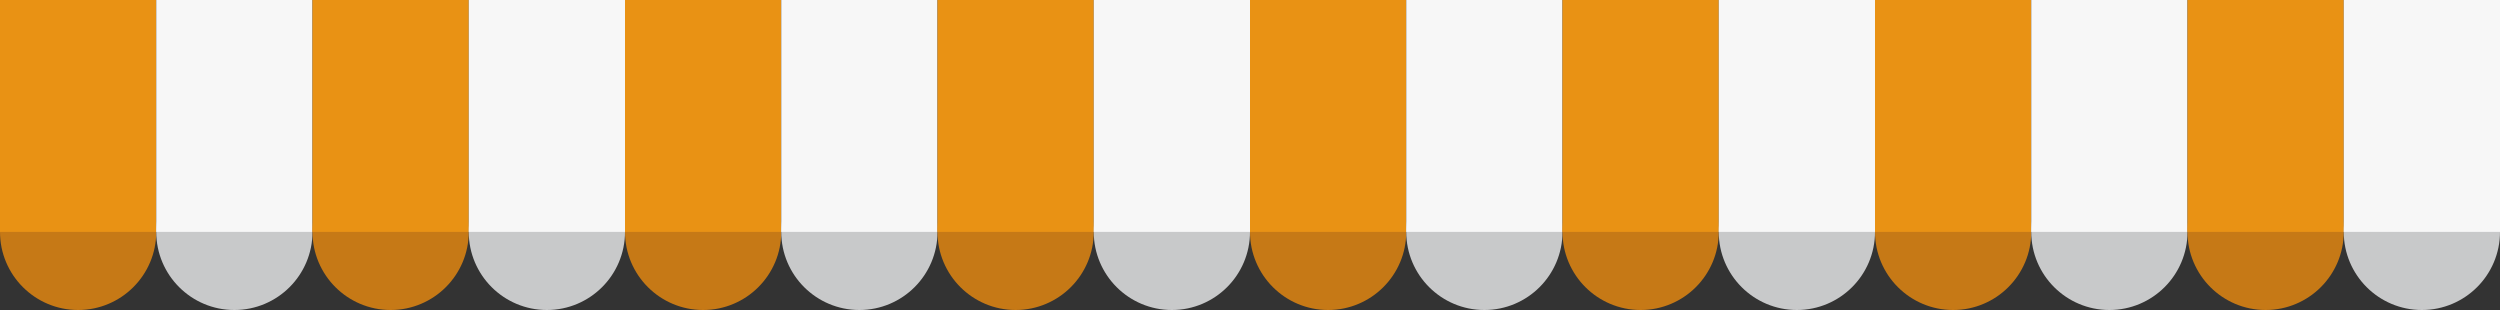
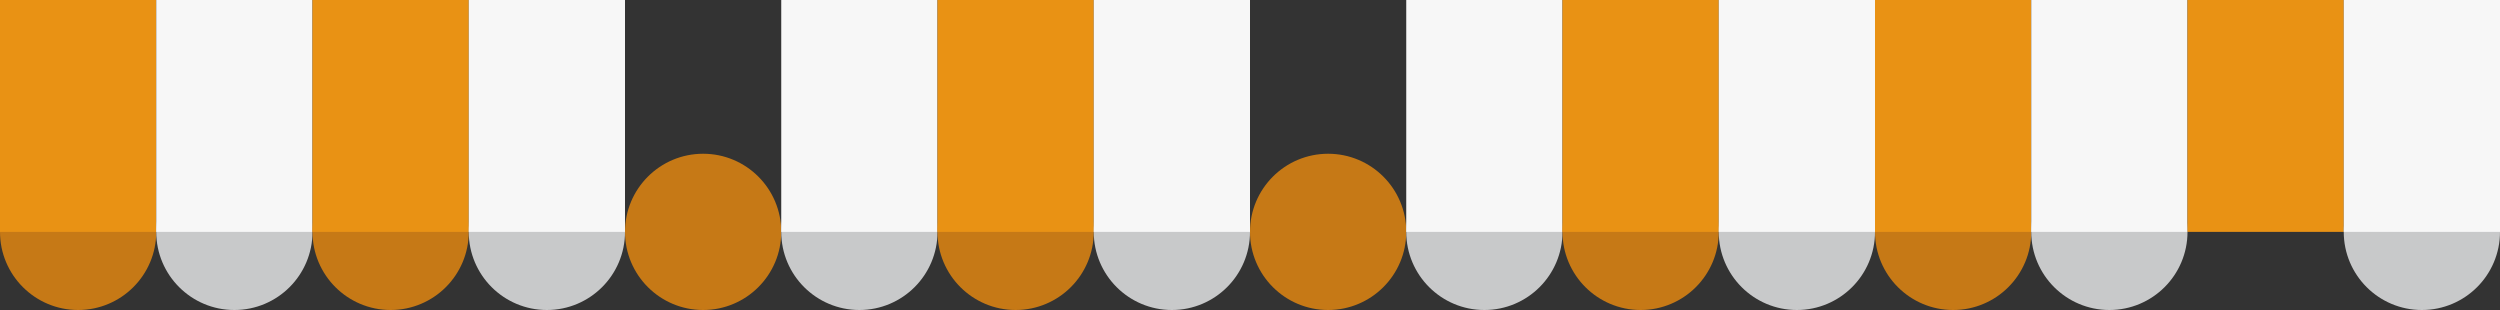
<svg xmlns="http://www.w3.org/2000/svg" version="1.1" id="レイヤー_1" x="0px" y="0px" width="2000px" height="248px" viewBox="0 0 2000 248" style="enable-background:new 0 0 2000 248;" xml:space="preserve">
  <rect x="0" y="0" width="2000" height="248" fill="#333333" stroke="none" />
  <style type="text/css">
	.st0{fill:#C67916;}
	.st1{fill:#E99214;}
	.st2{fill:#C8C9CA;}
	.st3{fill:#F7F7F7;}
</style>
  <g>
    <circle class="st0" cx="62.5" cy="185.5" r="62.5" />
    <rect class="st1" width="125" height="185.5" />
    <circle class="st2" cx="187.5" cy="185.5" r="62.5" />
    <rect x="125" class="st3" width="125" height="185.5" />
    <circle class="st0" cx="312.5" cy="185.5" r="62.5" />
    <rect x="250" class="st1" width="125" height="185.5" />
    <circle class="st2" cx="437.5" cy="185.5" r="62.5" />
    <rect x="375" class="st3" width="125" height="185.5" />
    <circle class="st0" cx="562.5" cy="185.5" r="62.5" />
-     <rect x="500" class="st1" width="125" height="185.5" />
    <circle class="st2" cx="687.5" cy="185.5" r="62.5" />
    <rect x="625" class="st3" width="125" height="185.5" />
    <circle class="st0" cx="812.5" cy="185.5" r="62.5" />
    <rect x="750" class="st1" width="125" height="185.5" />
    <circle class="st2" cx="937.5" cy="185.5" r="62.5" />
    <rect x="875" class="st3" width="125" height="185.5" />
    <circle class="st0" cx="1062.5" cy="185.5" r="62.5" />
-     <rect x="1000" class="st1" width="125" height="185.5" />
    <circle class="st2" cx="1187.5" cy="185.5" r="62.5" />
    <rect x="1125" class="st3" width="125" height="185.5" />
    <circle class="st0" cx="1312.5" cy="185.5" r="62.5" />
    <rect x="1250" class="st1" width="125" height="185.5" />
    <circle class="st2" cx="1437.5" cy="185.5" r="62.5" />
    <rect x="1375" class="st3" width="125" height="185.5" />
    <circle class="st0" cx="1562.5" cy="185.5" r="62.5" />
    <rect x="1500" class="st1" width="125" height="185.5" />
    <circle class="st2" cx="1687.5" cy="185.5" r="62.5" />
    <rect x="1625" class="st3" width="125" height="185.5" />
-     <circle class="st0" cx="1812.5" cy="185.5" r="62.5" />
    <rect x="1750" class="st1" width="125" height="185.5" />
    <circle class="st2" cx="1937.5" cy="185.5" r="62.5" />
    <rect x="1875" class="st3" width="125" height="185.5" />
  </g>
</svg>